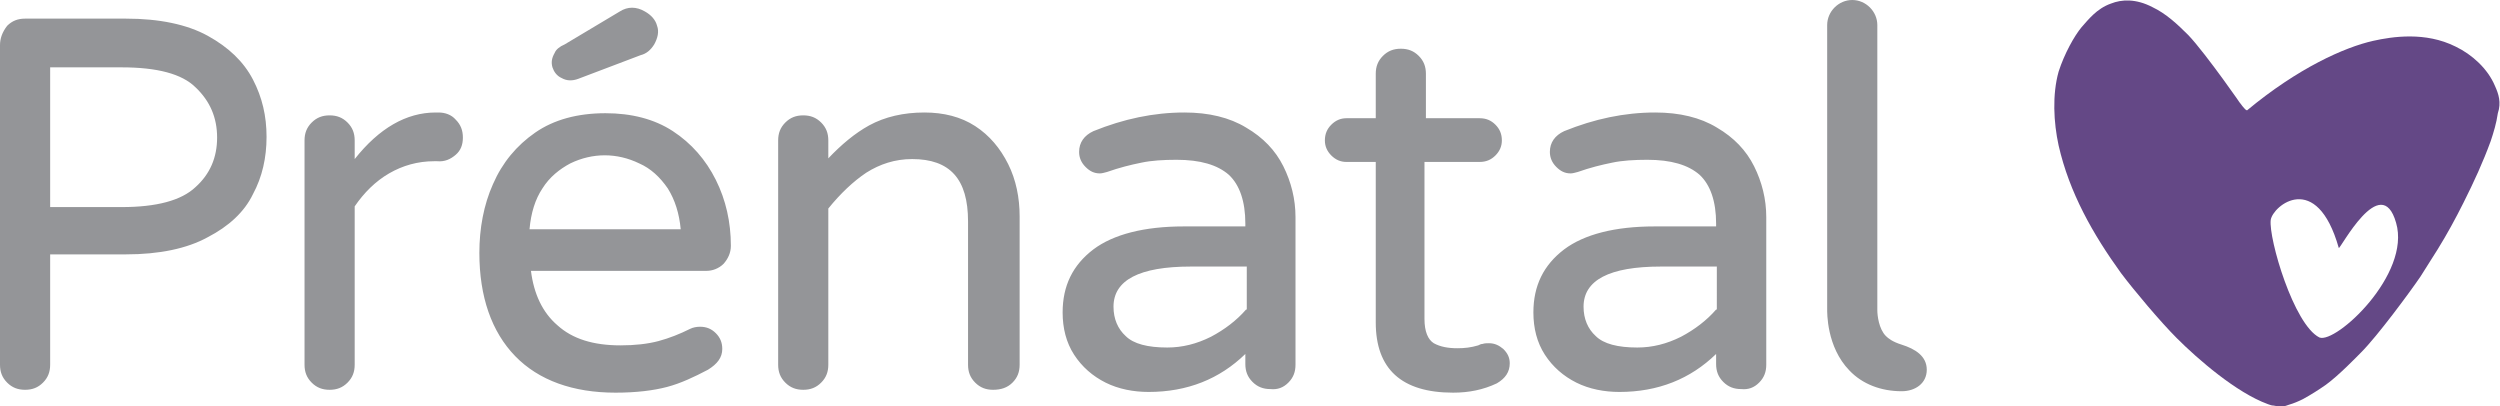
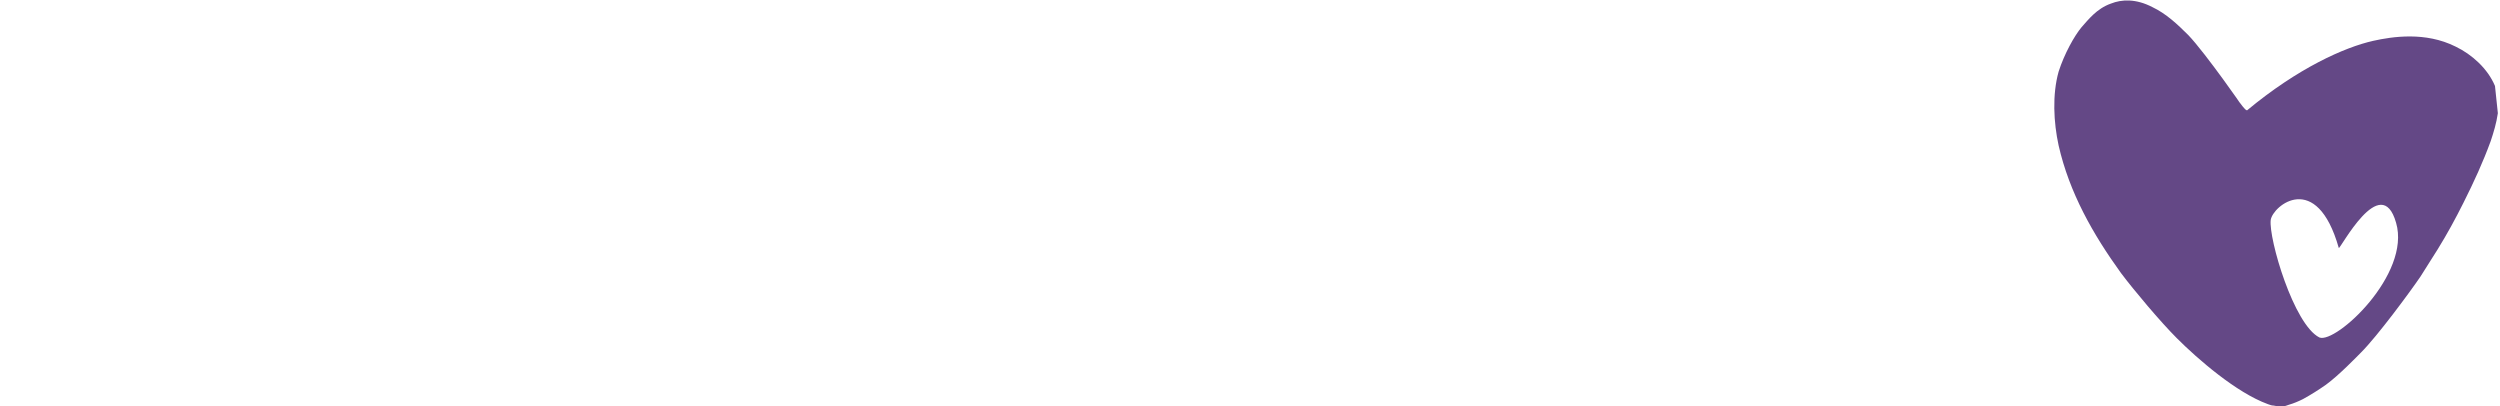
<svg xmlns="http://www.w3.org/2000/svg" version="1.1" id="Layer_1" x="0px" y="0px" viewBox="0 0 348.9 56.7" style="enable-background:new 0 0 348.9 56.7;" xml:space="preserve">
  <style type="text/css">
	.st0{fill:#949598;}
	.st1{fill:#644886;}
</style>
  <g>
-     <path class="st0" d="M30.3,19.2c0,2.8-1,5.1-3,6.9c-2,1.9-5.5,2.8-10.3,2.8H7V9.4h10c4.9,0,8.4,0.9,10.3,2.8   C29.3,14.1,30.3,16.4,30.3,19.2 M35.3,27.1c1.3-2.4,1.9-5.1,1.9-8s-0.6-5.5-1.9-8c-1.3-2.5-3.4-4.5-6.3-6.1   c-2.9-1.6-6.8-2.4-11.4-2.4H3.5c-1,0-1.8,0.3-2.5,1C0.3,4.5,0,5.4,0,6.3v44.6c0,1,0.3,1.8,1,2.5c0.7,0.7,1.5,1,2.5,1   c1,0,1.8-0.3,2.5-1c0.7-0.7,1-1.5,1-2.5V35.5h10.6c4.6,0,8.5-0.8,11.4-2.4C31.9,31.6,34.1,29.6,35.3,27.1 M63.6,21.6   c0.7-0.6,1-1.4,1-2.4c0-1-0.3-1.8-1-2.5c-0.6-0.7-1.5-1-2.4-1h-0.4c-4.1,0-7.9,2.2-11.3,6.5v-2.6c0-1-0.3-1.8-1-2.5   c-0.7-0.7-1.5-1-2.5-1c-1,0-1.8,0.3-2.5,1c-0.7,0.7-1,1.5-1,2.5v31.3c0,1,0.3,1.8,1,2.5c0.7,0.7,1.5,1,2.5,1c1,0,1.8-0.3,2.5-1   c0.7-0.7,1-1.5,1-2.5V28.8c1.3-1.9,2.9-3.5,4.8-4.6c1.9-1.1,4-1.7,6.3-1.7h0.4C62.1,22.6,62.9,22.2,63.6,21.6 M91.3,6.2   c0.5-0.9,0.7-1.8,0.4-2.6c-0.2-0.8-0.8-1.5-1.7-2c-1.2-0.7-2.4-0.7-3.5,0l-7.7,4.6c-0.7,0.3-1.2,0.7-1.4,1.2   c-0.4,0.7-0.5,1.3-0.3,2c0.2,0.6,0.6,1.2,1.3,1.5c0.7,0.4,1.5,0.4,2.3,0.1l8.7-3.3C90.2,7.5,90.8,7,91.3,6.2 M95,32H73.9   c0.2-2.3,0.8-4.2,1.8-5.7c1-1.6,2.4-2.7,3.9-3.5c3.1-1.5,6.5-1.5,9.6,0c1.6,0.7,2.9,1.9,4,3.5C94.2,27.9,94.8,29.8,95,32 M101,36.8   c0.6-0.7,1-1.5,1-2.5c0-3.3-0.7-6.4-2.1-9.2c-1.4-2.8-3.4-5.1-6-6.8c-2.6-1.7-5.8-2.5-9.4-2.5c-3.9,0-7.2,0.9-9.8,2.7   c-2.6,1.8-4.6,4.2-5.9,7.2c-1.3,2.9-1.9,6.2-1.9,9.6c0,6.1,1.7,11,5,14.4c3.3,3.4,8.1,5.1,14,5.1c2.9,0,5.3-0.3,7.2-0.8   c1.9-0.5,3.8-1.4,5.7-2.4c1.3-0.8,2-1.7,2-2.9c0-0.9-0.3-1.6-0.9-2.2c-0.6-0.6-1.3-0.9-2.2-0.9c-0.5,0-1,0.1-1.4,0.3   c-1.4,0.7-2.9,1.3-4.4,1.7c-1.5,0.4-3.3,0.6-5.3,0.6c-3.8,0-6.7-0.9-8.8-2.8c-2.1-1.8-3.3-4.4-3.7-7.6h24.5   C99.4,37.8,100.3,37.5,101,36.8 M141.3,53.4c0.7-0.7,1-1.5,1-2.5V30.2c0-2.6-0.5-5.1-1.6-7.3c-1.1-2.2-2.6-4-4.6-5.3   c-2-1.3-4.4-1.9-7.1-1.9c-2.9,0-5.5,0.6-7.7,1.8c-2,1.1-3.9,2.7-5.7,4.6v-2.5c0-1-0.3-1.8-1-2.5c-0.7-0.7-1.5-1-2.5-1   c-1,0-1.8,0.3-2.5,1c-0.7,0.7-1,1.5-1,2.5v31.3c0,1,0.3,1.8,1,2.5c0.7,0.7,1.5,1,2.5,1c1,0,1.8-0.3,2.5-1c0.7-0.7,1-1.5,1-2.5V29.1   c1.7-2.1,3.5-3.8,5.3-5c1.9-1.2,4-1.9,6.4-1.9c5.3,0,7.8,2.8,7.8,8.7v20c0,1,0.3,1.8,1,2.5c0.7,0.7,1.5,1,2.5,1   C139.7,54.4,140.6,54.1,141.3,53.4 M173.9,43.2c-1.3,1.5-3,2.8-4.9,3.8c-2,1-4,1.5-6.1,1.5c-2.7,0-4.7-0.5-5.8-1.6   c-1.1-1-1.7-2.4-1.7-4.1c0-3.7,3.6-5.6,10.8-5.6h7.8V43.2z M179.8,53.4c0.7-0.7,1-1.5,1-2.5V30.3c0-2.5-0.6-4.9-1.7-7.1   c-1.1-2.2-2.8-4-5.2-5.4c-2.3-1.4-5.2-2.1-8.6-2.1c-4.3,0-8.5,0.9-12.7,2.6c-1.3,0.6-2,1.6-2,2.9c0,0.8,0.3,1.5,0.9,2.1   c0.6,0.6,1.2,0.9,2,0.9c0.3,0,0.6-0.1,1-0.2c1.7-0.6,3.3-1,4.8-1.3c1.4-0.3,3.1-0.4,4.9-0.4c3.3,0,5.7,0.7,7.3,2.1   c1.5,1.4,2.3,3.7,2.3,6.8v0.4h-8.6c-5.5,0-9.8,1.1-12.6,3.2c-2.9,2.2-4.3,5.1-4.3,8.8c0,2.2,0.5,4.2,1.6,5.9c1.1,1.7,2.6,3,4.4,3.9   c1.8,0.9,3.9,1.3,6,1.3c5.4,0,9.9-1.8,13.5-5.3v1.4c0,1,0.3,1.8,1,2.5c0.7,0.7,1.5,1,2.5,1C178.3,54.4,179.1,54.1,179.8,53.4    M210.7,50.7c0-0.8-0.3-1.4-0.9-2c-0.6-0.5-1.2-0.8-2-0.8c-0.3,0-0.6,0-0.9,0.1c-0.2,0-0.4,0.1-0.6,0.2c-1,0.3-1.9,0.4-2.9,0.4   c-1.3,0-2.4-0.2-3.3-0.7c-0.8-0.5-1.3-1.6-1.3-3.4v-5.7V22.6h0h7.7c0.9,0,1.6-0.3,2.2-0.9c0.6-0.6,0.9-1.3,0.9-2.1   c0-0.9-0.3-1.6-0.9-2.2c-0.6-0.6-1.3-0.9-2.2-0.9H199h0v-6.2c0-1-0.3-1.8-1-2.5c-0.7-0.7-1.5-1-2.5-1c-1,0-1.8,0.3-2.5,1   c-0.7,0.7-1,1.5-1,2.5v6.2h-4.1c-0.8,0-1.5,0.3-2.1,0.9c-0.6,0.6-0.9,1.3-0.9,2.2c0,0.8,0.3,1.5,0.9,2.1c0.6,0.6,1.3,0.9,2.1,0.9   h4.1v16.1V45c0,6.5,3.6,9.8,10.8,9.8c2.2,0,4.2-0.4,6.1-1.3C210.1,52.8,210.7,51.9,210.7,50.7 M239.5,43.2c-1.3,1.5-3,2.8-4.9,3.8   c-2,1-4,1.5-6.1,1.5c-2.7,0-4.7-0.5-5.8-1.6c-1.1-1-1.7-2.4-1.7-4.1c0-3.7,3.6-5.6,10.8-5.6h7.8V43.2z M245.5,53.4   c0.7-0.7,1-1.5,1-2.5V30.3c0-2.5-0.6-4.9-1.7-7.1c-1.1-2.2-2.8-4-5.2-5.4c-2.3-1.4-5.2-2.1-8.6-2.1c-4.3,0-8.5,0.9-12.7,2.6   c-1.3,0.6-2,1.6-2,2.9c0,0.8,0.3,1.5,0.9,2.1c0.6,0.6,1.2,0.9,2,0.9c0.3,0,0.6-0.1,1-0.2c1.7-0.6,3.3-1,4.8-1.3   c1.4-0.3,3.1-0.4,4.9-0.4c3.3,0,5.7,0.7,7.3,2.1c1.5,1.4,2.3,3.7,2.3,6.8v0.4h-8.6c-5.5,0-9.8,1.1-12.6,3.2   c-2.9,2.2-4.3,5.1-4.3,8.8c0,2.2,0.5,4.2,1.6,5.9c1.1,1.7,2.6,3,4.4,3.9c1.8,0.9,3.9,1.3,6,1.3c5.4,0,9.9-1.8,13.5-5.3v1.4   c0,1,0.3,1.8,1,2.5c0.7,0.7,1.5,1,2.5,1C244,54.4,244.8,54.1,245.5,53.4 M268.9,51.6c0-1.9-1.6-2.9-3.5-3.5   c-1.3-0.4-1.9-0.9-2.2-1.2c-1-1-1.2-2.9-1.2-3.6V3.5c0-1.9-1.6-3.5-3.5-3.5s-3.5,1.6-3.5,3.5l0,39.6c0,0.5-0.1,5.3,3.1,8.6   c1.8,1.9,4.4,2.9,7.3,2.9C267.3,54.6,268.9,53.5,268.9,51.6" />
-     <path class="st1" d="M323.7,47.1c-3.6-1.8-7.1-13.8-6.8-16.4c0.3-2,6.4-7,9.5,3.9c0.1,0.4,5.9-10.9,8-3.5   C336.5,38.3,326,48,323.7,47.1 M348.2,12c-1-2.4-3.2-4.4-5.5-5.5c-4.2-2.1-8.8-1.4-11.5-0.8c-4,0.9-10.5,3.8-17.6,9.7   c-0.3,0-1-1.1-1.2-1.3c1.1,1.5-4.6-6.7-7-9.2c-1.5-1.5-3.1-3-5-3.9c-2.3-1.2-4.3-1.1-5.8-0.5c-2,0.7-3.2,2.3-4.1,3.3   c-1,1.2-2.4,3.7-3.2,6.2c-0.9,3.2-0.7,7.1,0,10.3c1.5,6.6,4.8,12.4,8.7,17.8c1.8,2.4,5.5,6.8,7.8,9.1c2.9,2.9,8.3,7.6,12.7,9.2   c0.3,0.1,0.5,0.2,0.8,0.2c0.4,0.1,0.9,0.1,1.3,0.1c0.3,0,0.5-0.1,0.8-0.2c0.7-0.2,1.4-0.5,2-0.8c1.1-0.6,2.2-1.3,3.2-2   c1.8-1.3,4.4-4,4.9-4.5c2.3-2.3,6.8-8.4,8.3-10.6c0.8-1.3,1.6-2.5,2.4-3.8c1.3-2.1,2.5-4.3,3.6-6.5c1.5-3,2.7-5.6,3.8-8.6   c0.4-1.2,0.8-2.5,1-3.9C349.1,14.3,348.7,13.1,348.2,12" />
+     <path class="st1" d="M323.7,47.1c-3.6-1.8-7.1-13.8-6.8-16.4c0.3-2,6.4-7,9.5,3.9c0.1,0.4,5.9-10.9,8-3.5   C336.5,38.3,326,48,323.7,47.1 M348.2,12c-1-2.4-3.2-4.4-5.5-5.5c-4.2-2.1-8.8-1.4-11.5-0.8c-4,0.9-10.5,3.8-17.6,9.7   c-0.3,0-1-1.1-1.2-1.3c1.1,1.5-4.6-6.7-7-9.2c-1.5-1.5-3.1-3-5-3.9c-2.3-1.2-4.3-1.1-5.8-0.5c-2,0.7-3.2,2.3-4.1,3.3   c-1,1.2-2.4,3.7-3.2,6.2c-0.9,3.2-0.7,7.1,0,10.3c1.5,6.6,4.8,12.4,8.7,17.8c1.8,2.4,5.5,6.8,7.8,9.1c2.9,2.9,8.3,7.6,12.7,9.2   c0.3,0.1,0.5,0.2,0.8,0.2c0.4,0.1,0.9,0.1,1.3,0.1c0.3,0,0.5-0.1,0.8-0.2c0.7-0.2,1.4-0.5,2-0.8c1.1-0.6,2.2-1.3,3.2-2   c1.8-1.3,4.4-4,4.9-4.5c2.3-2.3,6.8-8.4,8.3-10.6c0.8-1.3,1.6-2.5,2.4-3.8c1.3-2.1,2.5-4.3,3.6-6.5c1.5-3,2.7-5.6,3.8-8.6   c0.4-1.2,0.8-2.5,1-3.9" />
  </g>
</svg>